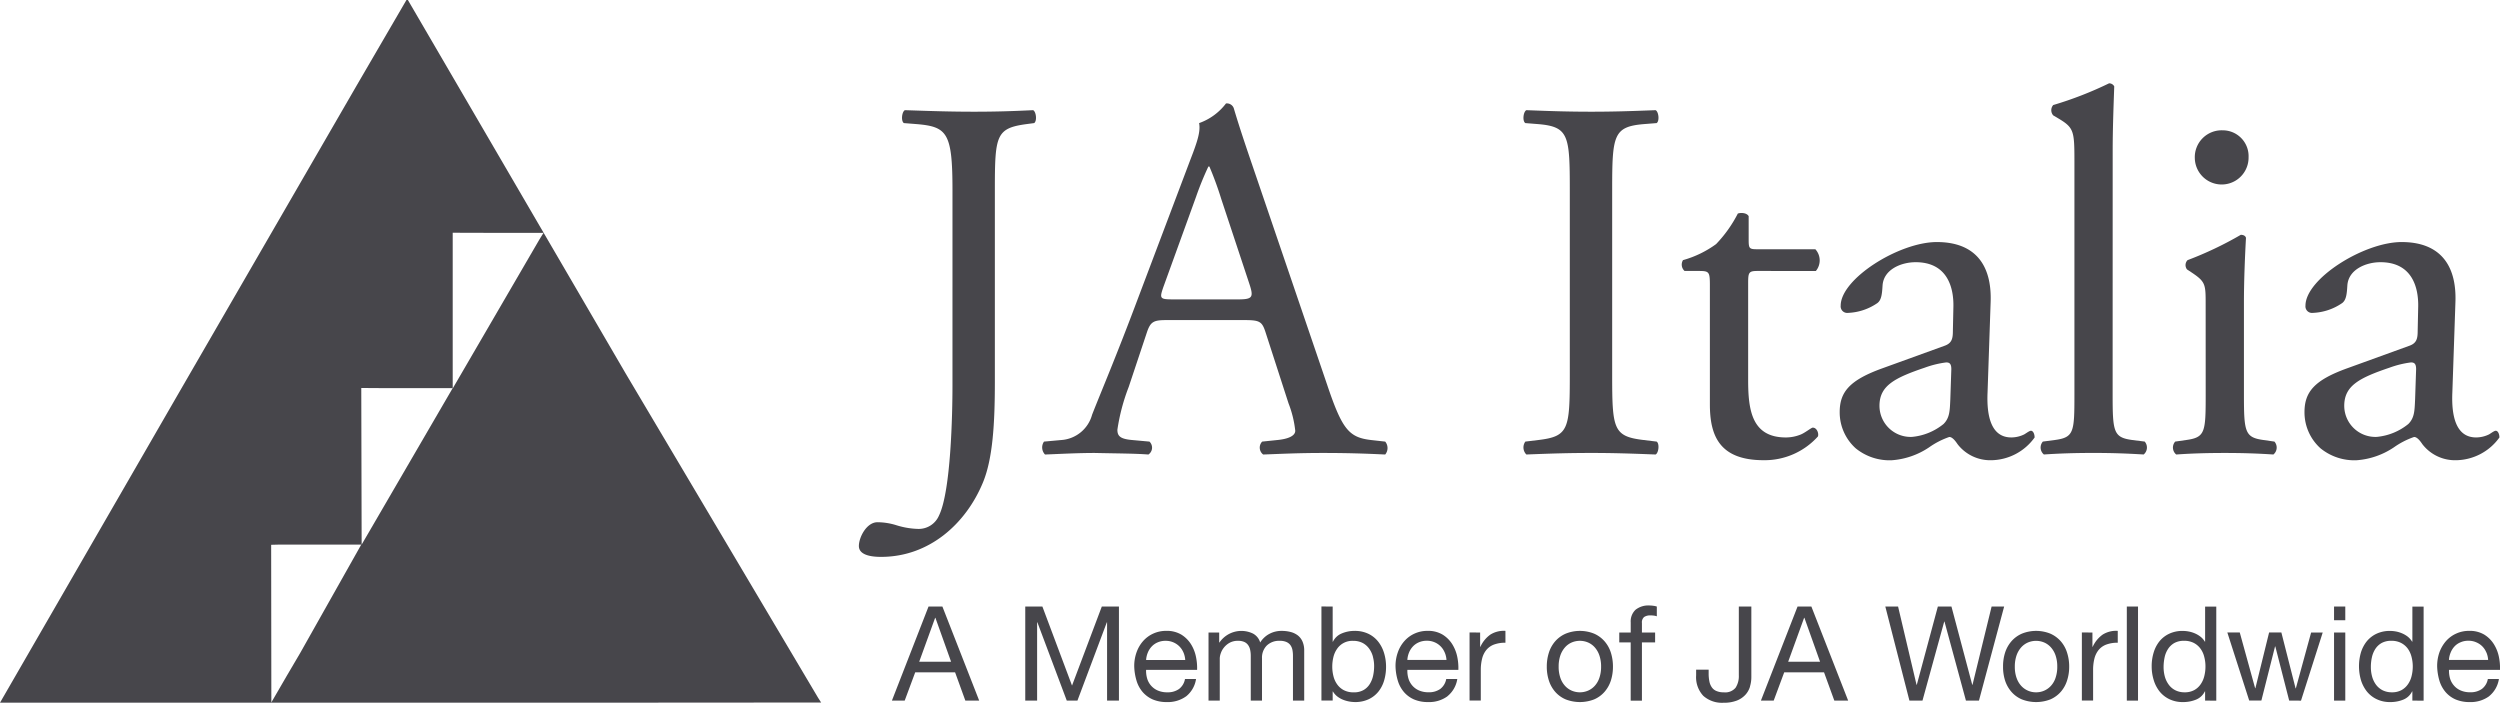
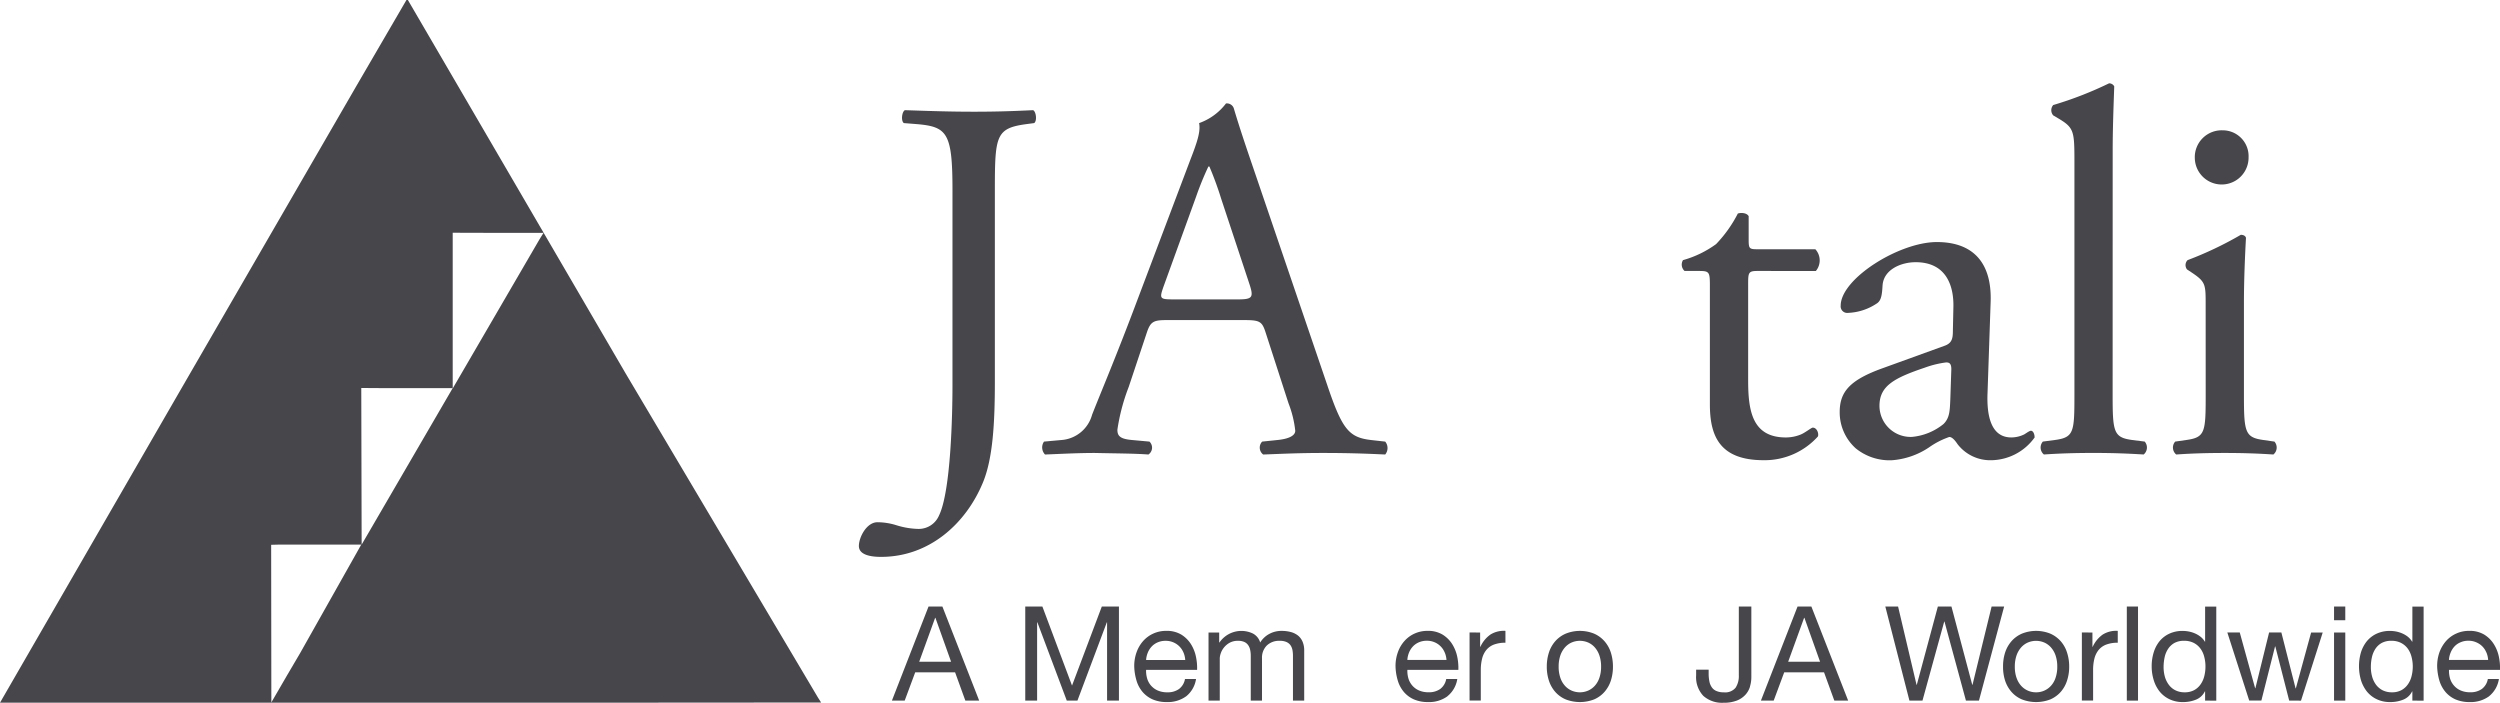
<svg xmlns="http://www.w3.org/2000/svg" width="244.645" height="68.769" viewBox="0 0 244.645 68.769">
  <defs>
    <style>.a{fill:#47464b;}</style>
  </defs>
  <g transform="translate(-40.346 -40.353)">
    <path class="a" d="M193.562,66.673c0-5.616-.506-6.223-3.491-6.477l-1.265-.1c-.3-.2-.2-1.114.1-1.265,2.935.1,4.655.151,6.78.151,2.024,0,3.744-.051,5.768-.151.3.151.4,1.062.1,1.265l-.759.1c-2.986.405-3.086,1.114-3.086,6.477V85.444c0,4-.2,7.488-1.164,9.815-1.669,4.047-5.262,7.286-9.967,7.286-.607,0-2.176-.051-2.176-1.063,0-.86.759-2.327,1.822-2.327a6.3,6.3,0,0,1,1.872.3,7.764,7.764,0,0,0,2.126.354,2.158,2.158,0,0,0,2.023-1.316c1.164-2.378,1.316-9.968,1.316-12.7Z" transform="translate(-60.008 -7.697)" />
    <path class="a" d="M237.021,80.168c-.353-1.114-.556-1.265-2.074-1.265h-7.641c-1.264,0-1.568.152-1.922,1.214l-1.771,5.313a19.359,19.359,0,0,0-1.113,4.2c0,.607.253.911,1.467,1.012l1.67.152a.813.813,0,0,1-.1,1.264c-1.316-.1-2.884-.1-5.262-.152-1.669,0-3.491.1-4.857.152a1,1,0,0,1-.1-1.264l1.67-.152a3.363,3.363,0,0,0,3.036-2.479c.911-2.327,2.327-5.616,4.452-11.283l5.161-13.661c.708-1.821,1.012-2.782.859-3.592a5.682,5.682,0,0,0,2.631-1.923.716.716,0,0,1,.758.456c.658,2.226,1.468,4.553,2.226,6.78l6.931,20.34c1.467,4.351,2.126,5.11,4.3,5.362l1.365.152a.99.99,0,0,1,0,1.264c-2.074-.1-3.845-.152-6.122-.152-2.428,0-4.351.1-5.818.152a.847.847,0,0,1-.1-1.264l1.467-.152c1.062-.1,1.771-.4,1.771-.91a10.382,10.382,0,0,0-.658-2.682ZM227,75.664c-.4,1.164-.354,1.214,1.062,1.214h6.224c1.467,0,1.568-.2,1.113-1.568l-2.732-8.247a33.122,33.122,0,0,0-1.164-3.187h-.1a30.8,30.8,0,0,0-1.214,2.985Z" transform="translate(-72.808 -7.227)" />
-     <path class="a" d="M300.4,66.673c0-5.363-.1-6.223-3.087-6.477l-1.264-.1c-.306-.2-.2-1.114.1-1.265,2.529.1,4.25.151,6.374.151,2.025,0,3.745-.051,6.274-.151.3.151.4,1.062.1,1.265l-1.265.1c-2.986.254-3.086,1.114-3.086,6.477V84.685c0,5.363.1,6.071,3.086,6.425l1.265.153c.3.2.2,1.112-.1,1.264-2.53-.1-4.249-.152-6.274-.152-2.124,0-3.845.051-6.374.152a.98.98,0,0,1-.1-1.264l1.264-.153c2.986-.354,3.087-1.062,3.087-6.425Z" transform="translate(-106.436 -7.697)" />
    <path class="a" d="M329.825,81.749c-.86,0-.91.152-.91,1.214v9.462c0,2.934.354,5.616,3.694,5.616a3.871,3.871,0,0,0,1.365-.253c.456-.152,1.113-.708,1.265-.708.4,0,.607.556.506.86a7.009,7.009,0,0,1-5.313,2.327c-4.352,0-5.262-2.428-5.262-5.465V83.216c0-1.366-.05-1.467-1.062-1.467h-1.416a.841.841,0,0,1-.152-1.062,10.058,10.058,0,0,0,3.238-1.568,12.526,12.526,0,0,0,2.125-2.986c.253-.1.861-.1,1.062.253v2.277c0,.911.051.962.911.962h5.616a1.616,1.616,0,0,1,.05,2.125Z" transform="translate(-117.498 -14.88)" />
    <path class="a" d="M359.121,91.114c.758-.253.859-.709.859-1.467l.05-2.327c.051-1.872-.557-4.4-3.693-4.4-1.417,0-3.137.709-3.238,2.278-.051.809-.1,1.417-.506,1.72a5.441,5.441,0,0,1-2.884.962.641.641,0,0,1-.708-.709c0-2.631,5.717-6.223,9.41-6.223,3.643,0,5.414,2.125,5.262,5.92l-.3,8.8c-.1,2.328.354,4.4,2.328,4.4a2.9,2.9,0,0,0,1.264-.3c.254-.152.506-.354.659-.354.2,0,.354.3.354.658a5.309,5.309,0,0,1-4.25,2.226,4.038,4.038,0,0,1-3.288-1.568c-.2-.3-.506-.708-.81-.708a7.809,7.809,0,0,0-1.973,1.012,7.487,7.487,0,0,1-3.643,1.265,5.235,5.235,0,0,1-3.542-1.165,4.733,4.733,0,0,1-1.568-3.54c0-1.974.961-3.137,4.2-4.3Zm-3.137,8.9a5.721,5.721,0,0,0,3.086-1.265c.607-.607.607-1.315.658-2.378l.1-2.986c0-.557-.2-.658-.506-.658a9.572,9.572,0,0,0-2.075.506c-2.984,1.012-4.451,1.771-4.451,3.745a3.05,3.05,0,0,0,3.187,3.036" transform="translate(-128.529 -16.908)" />
    <path class="a" d="M389.65,84.83c0,3.643.1,4.149,1.923,4.4l1.214.152a.884.884,0,0,1-.1,1.264c-1.669-.1-3.136-.152-4.907-.152-1.823,0-3.34.051-4.857.152a.884.884,0,0,1-.1-1.264l1.165-.152c1.871-.253,1.923-.758,1.923-4.4V61.962c0-2.986-.051-3.289-1.568-4.2l-.506-.3a.769.769,0,0,1,0-1.012,35.855,35.855,0,0,0,5.464-2.125.557.557,0,0,1,.506.3c-.051,1.518-.152,4.048-.152,6.274Z" transform="translate(-142.566 -5.818)" />
    <path class="a" d="M408,79.264c0-1.973,0-2.226-1.367-3.137l-.454-.3a.691.691,0,0,1,.05-.911,34.752,34.752,0,0,0,5.211-2.479c.253,0,.456.1.506.3-.1,1.771-.2,4.2-.2,6.274v9.108c0,3.642.1,4.148,1.922,4.4l1.062.153a.882.882,0,0,1-.1,1.264c-1.518-.1-2.984-.151-4.755-.151-1.822,0-3.34.051-4.756.151a.883.883,0,0,1-.1-1.264l1.063-.153c1.872-.253,1.922-.758,1.922-4.4Zm4.2-14.42a2.631,2.631,0,0,1-5.261.1,2.629,2.629,0,0,1,2.731-2.732,2.528,2.528,0,0,1,2.53,2.631" transform="translate(-151.813 -9.106)" />
-     <path class="a" d="M437.074,91.114c.759-.253.861-.709.861-1.467l.05-2.327c.05-1.872-.557-4.4-3.693-4.4-1.417,0-3.137.709-3.239,2.278-.05.809-.1,1.417-.506,1.72a5.441,5.441,0,0,1-2.883.962.641.641,0,0,1-.709-.709c0-2.631,5.717-6.223,9.41-6.223,3.643,0,5.414,2.125,5.263,5.92l-.3,8.8c-.1,2.328.355,4.4,2.328,4.4a2.9,2.9,0,0,0,1.264-.3c.254-.152.508-.354.659-.354.2,0,.355.3.355.658a5.309,5.309,0,0,1-4.25,2.226,4.041,4.041,0,0,1-3.289-1.568c-.2-.3-.506-.708-.81-.708a7.81,7.81,0,0,0-1.973,1.012,7.483,7.483,0,0,1-3.643,1.265,5.233,5.233,0,0,1-3.54-1.165,4.729,4.729,0,0,1-1.57-3.54c0-1.974.962-3.137,4.2-4.3Zm-3.137,8.9a5.729,5.729,0,0,0,3.087-1.265c.607-.607.607-1.315.658-2.378l.1-2.986c0-.557-.2-.658-.507-.658a9.558,9.558,0,0,0-2.074.506c-2.984,1.012-4.452,1.771-4.452,3.745a3.05,3.05,0,0,0,3.187,3.036" transform="translate(-161 -16.908)" />
    <path class="a" d="M194.881,142.082l3.6,9.206h-1.354l-1.005-2.77h-3.9l-1.03,2.77h-1.251l3.584-9.206Zm.85,5.4-1.535-4.3h-.024l-1.56,4.3Z" transform="translate(-62.314 -42.375)" />
    <path class="a" d="M213.983,142.082l2.9,7.736,2.915-7.736h1.676v9.207h-1.161v-7.658h-.025l-2.876,7.658H216.37l-2.876-7.658h-.027v7.658h-1.16v-9.207Z" transform="translate(-71.631 -42.375)" />
    <path class="a" d="M235.666,152.57a3.054,3.054,0,0,1-1.883.564,3.463,3.463,0,0,1-1.386-.256,2.792,2.792,0,0,1-.987-.724,3.058,3.058,0,0,1-.6-1.109,5.346,5.346,0,0,1-.226-1.407,3.972,3.972,0,0,1,.233-1.39,3.33,3.33,0,0,1,.65-1.1,2.948,2.948,0,0,1,.993-.722,3.013,3.013,0,0,1,1.258-.26,2.751,2.751,0,0,1,1.476.368,2.955,2.955,0,0,1,.942.935,3.7,3.7,0,0,1,.49,1.239,5.342,5.342,0,0,1,.11,1.277h-4.991a2.7,2.7,0,0,0,.1.834A1.846,1.846,0,0,0,232.88,152a2.288,2.288,0,0,0,.941.18,1.893,1.893,0,0,0,1.141-.322,1.552,1.552,0,0,0,.588-.979h1.082a2.682,2.682,0,0,1-.966,1.692m-.264-4.285a1.9,1.9,0,0,0-.4-.6,1.882,1.882,0,0,0-1.347-.546,1.9,1.9,0,0,0-.768.148,1.732,1.732,0,0,0-.585.4,1.934,1.934,0,0,0-.387.6,2.266,2.266,0,0,0-.169.73h3.829a2.255,2.255,0,0,0-.173-.737" transform="translate(-79.244 -44.078)" />
    <path class="a" d="M244.1,146.328v.978h.025a2.6,2.6,0,0,1,3.277-.877,1.448,1.448,0,0,1,.709.877,2.347,2.347,0,0,1,.883-.837,2.471,2.471,0,0,1,1.205-.3,3.457,3.457,0,0,1,.908.111,1.929,1.929,0,0,1,.7.342,1.536,1.536,0,0,1,.45.6,2.157,2.157,0,0,1,.162.884v4.886h-1.1v-4.371a3.262,3.262,0,0,0-.05-.579,1.2,1.2,0,0,0-.194-.471.952.952,0,0,0-.394-.314,1.525,1.525,0,0,0-.652-.116,1.719,1.719,0,0,0-1.275.464,1.669,1.669,0,0,0-.465,1.237v4.151h-1.1v-4.371a2.773,2.773,0,0,0-.058-.593,1.234,1.234,0,0,0-.2-.47.917.917,0,0,0-.38-.31,1.457,1.457,0,0,0-.613-.109,1.64,1.64,0,0,0-.818.191,1.878,1.878,0,0,0-.554.467,1.814,1.814,0,0,0-.31.56,1.6,1.6,0,0,0-.1.484v4.151h-1.1v-6.664Z" transform="translate(-84.446 -44.078)" />
-     <path class="a" d="M263.085,142.082v3.444h.025a1.645,1.645,0,0,1,.851-.806,3.166,3.166,0,0,1,1.278-.253,3.005,3.005,0,0,1,1.347.286,2.713,2.713,0,0,1,.954.765,3.372,3.372,0,0,1,.574,1.117,4.546,4.546,0,0,1,.194,1.342,4.727,4.727,0,0,1-.187,1.341,3.179,3.179,0,0,1-.569,1.1,2.675,2.675,0,0,1-.953.739,3.063,3.063,0,0,1-1.334.272,3.288,3.288,0,0,1-.548-.051,3.188,3.188,0,0,1-.6-.168,2.371,2.371,0,0,1-.561-.314,1.782,1.782,0,0,1-.446-.5h-.025v.887h-1.1v-9.206Zm3.939,4.908a2.4,2.4,0,0,0-.374-.793,1.839,1.839,0,0,0-.646-.557,1.987,1.987,0,0,0-.921-.2,1.8,1.8,0,0,0-1.574.792,2.383,2.383,0,0,0-.355.806,3.915,3.915,0,0,0-.109.915,3.8,3.8,0,0,0,.116.946,2.318,2.318,0,0,0,.368.806,1.836,1.836,0,0,0,.649.563,2.045,2.045,0,0,0,.968.212,1.882,1.882,0,0,0,.947-.218,1.733,1.733,0,0,0,.613-.583,2.541,2.541,0,0,0,.335-.824,4.359,4.359,0,0,0,.1-.955,3.415,3.415,0,0,0-.122-.908" transform="translate(-92.326 -42.375)" />
    <path class="a" d="M279.489,152.57a3.044,3.044,0,0,1-1.882.564,3.454,3.454,0,0,1-1.385-.256,2.755,2.755,0,0,1-.987-.724,3.061,3.061,0,0,1-.6-1.109,5.3,5.3,0,0,1-.226-1.407,3.96,3.96,0,0,1,.233-1.39,3.263,3.263,0,0,1,.651-1.1,2.929,2.929,0,0,1,.992-.722,3.009,3.009,0,0,1,1.257-.26,2.744,2.744,0,0,1,1.476.368,2.936,2.936,0,0,1,.941.935,3.766,3.766,0,0,1,.492,1.239,5.4,5.4,0,0,1,.108,1.277h-4.99a2.666,2.666,0,0,0,.1.834,1.878,1.878,0,0,0,.375.691,1.816,1.816,0,0,0,.658.485,2.282,2.282,0,0,0,.941.18,1.893,1.893,0,0,0,1.141-.322,1.559,1.559,0,0,0,.587-.979h1.083a2.677,2.677,0,0,1-.969,1.692m-.264-4.285a1.842,1.842,0,0,0-.991-1,1.854,1.854,0,0,0-.756-.148,1.893,1.893,0,0,0-.767.148,1.742,1.742,0,0,0-.586.4,1.923,1.923,0,0,0-.387.6,2.264,2.264,0,0,0-.167.73h3.83a2.244,2.244,0,0,0-.176-.737" transform="translate(-97.5 -44.078)" />
    <path class="a" d="M287.861,146.327v1.4h.025a2.975,2.975,0,0,1,.981-1.2,2.479,2.479,0,0,1,1.47-.362v1.161a3.117,3.117,0,0,0-1.123.18,1.775,1.775,0,0,0-.747.53,2.169,2.169,0,0,0-.412.845,4.513,4.513,0,0,0-.129,1.141v2.964h-1.1v-6.664Z" transform="translate(-102.672 -44.077)" />
    <path class="a" d="M299.986,148.292a3.119,3.119,0,0,1,.618-1.108,2.9,2.9,0,0,1,1.019-.742,3.716,3.716,0,0,1,2.794,0,2.913,2.913,0,0,1,1.011.742,3.13,3.13,0,0,1,.62,1.108,4.494,4.494,0,0,1,.205,1.374,4.433,4.433,0,0,1-.205,1.368,3.145,3.145,0,0,1-.62,1.1,2.849,2.849,0,0,1-1.011.736,3.846,3.846,0,0,1-2.794,0,2.839,2.839,0,0,1-1.019-.736,3.134,3.134,0,0,1-.618-1.1,4.363,4.363,0,0,1-.207-1.368,4.423,4.423,0,0,1,.207-1.374m1.114,2.449a2.233,2.233,0,0,0,.446.787,1.915,1.915,0,0,0,.664.485,2.031,2.031,0,0,0,1.613,0,1.928,1.928,0,0,0,.665-.485,2.2,2.2,0,0,0,.443-.787,3.267,3.267,0,0,0,.162-1.075,3.308,3.308,0,0,0-.162-1.078,2.325,2.325,0,0,0-.443-.791,1.881,1.881,0,0,0-.665-.491,2.038,2.038,0,0,0-1.613,0,1.868,1.868,0,0,0-.664.491,2.358,2.358,0,0,0-.446.791,3.341,3.341,0,0,0-.16,1.078,3.3,3.3,0,0,0,.16,1.075" transform="translate(-108.067 -44.078)" />
-     <path class="a" d="M311.934,145.518v-.966h1.12v-.994a1.563,1.563,0,0,1,.472-1.232,2.01,2.01,0,0,1,1.375-.419,2.524,2.524,0,0,1,.352.027,1.9,1.9,0,0,1,.356.076v.955a1.358,1.358,0,0,0-.31-.07,2.449,2.449,0,0,0-.307-.019,1.078,1.078,0,0,0-.62.154.682.682,0,0,0-.22.593v.93h1.29v.966h-1.29v5.7h-1.1v-5.7Z" transform="translate(-113.13 -42.302)" />
    <path class="a" d="M330.107,149.91a2.049,2.049,0,0,1-.451.806,2.243,2.243,0,0,1-.837.567,3.467,3.467,0,0,1-1.3.214,2.74,2.74,0,0,1-1.986-.677,2.666,2.666,0,0,1-.7-1.993v-.568h1.225v.387a3.781,3.781,0,0,0,.067.735,1.516,1.516,0,0,0,.225.579,1,1,0,0,0,.45.38,1.725,1.725,0,0,0,.74.137,1.311,1.311,0,0,0,1.156-.451,2.08,2.08,0,0,0,.315-1.212v-6.732h1.225v6.912a3.152,3.152,0,0,1-.136.917" transform="translate(-118.507 -42.375)" />
    <path class="a" d="M340.63,142.082l3.6,9.206h-1.354l-1.008-2.77h-3.895l-1.03,2.77h-1.251l3.586-9.206Zm.85,5.4-1.533-4.3h-.026l-1.561,4.3Z" transform="translate(-123.027 -42.375)" />
    <path class="a" d="M364.447,151.288l-2.1-7.735h-.025l-2.128,7.735h-1.278l-2.359-9.206h1.249l1.807,7.661h.025l2.061-7.661h1.33l2.035,7.661h.026l1.869-7.661h1.227l-2.465,9.206Z" transform="translate(-131.718 -42.375)" />
    <path class="a" d="M376.5,148.292a3.151,3.151,0,0,1,.621-1.108,2.889,2.889,0,0,1,1.015-.742,3.724,3.724,0,0,1,2.8,0,2.954,2.954,0,0,1,1.011.742,3.077,3.077,0,0,1,.615,1.108,4.357,4.357,0,0,1,.209,1.374,4.3,4.3,0,0,1-.209,1.368,3.091,3.091,0,0,1-.615,1.1,2.888,2.888,0,0,1-1.011.736,3.854,3.854,0,0,1-2.8,0,2.826,2.826,0,0,1-1.015-.736,3.166,3.166,0,0,1-.621-1.1,4.333,4.333,0,0,1-.2-1.368,4.391,4.391,0,0,1,.2-1.374m1.114,2.449a2.227,2.227,0,0,0,.446.787,1.946,1.946,0,0,0,1.47.652,1.943,1.943,0,0,0,1.471-.652,2.152,2.152,0,0,0,.443-.787,3.3,3.3,0,0,0,.161-1.075,3.341,3.341,0,0,0-.161-1.078A2.269,2.269,0,0,0,381,147.8a1.878,1.878,0,0,0-.664-.491,2.038,2.038,0,0,0-1.613,0,1.907,1.907,0,0,0-.665.491,2.351,2.351,0,0,0-.446.791,3.341,3.341,0,0,0-.161,1.078,3.3,3.3,0,0,0,.161,1.075" transform="translate(-139.939 -44.078)" />
    <path class="a" d="M390.558,146.327v1.4h.025a2.986,2.986,0,0,1,.982-1.2,2.479,2.479,0,0,1,1.471-.362v1.161a3.1,3.1,0,0,0-1.121.18,1.776,1.776,0,0,0-.752.53,2.209,2.209,0,0,0-.412.845,4.572,4.572,0,0,0-.127,1.141v2.964h-1.1v-6.664Z" transform="translate(-145.451 -44.077)" />
    <rect class="a" width="1.096" height="9.207" transform="translate(248.472 99.707)" />
    <path class="a" d="M406.463,151.288v-.9h-.027a1.624,1.624,0,0,1-.853.8,3.3,3.3,0,0,1-1.275.243,2.971,2.971,0,0,1-1.344-.284,2.755,2.755,0,0,1-.959-.759,3.333,3.333,0,0,1-.57-1.107,4.5,4.5,0,0,1-.2-1.345,4.553,4.553,0,0,1,.19-1.341,3.266,3.266,0,0,1,.563-1.1,2.72,2.72,0,0,1,.953-.747,3.014,3.014,0,0,1,1.334-.279,3.187,3.187,0,0,1,.555.051,2.8,2.8,0,0,1,.6.176,2.455,2.455,0,0,1,.561.322,1.718,1.718,0,0,1,.446.5h.027v-3.431h1.093v9.207Zm-3.944-2.364a2.414,2.414,0,0,0,.378.793,1.8,1.8,0,0,0,.645.554,1.981,1.981,0,0,0,.92.205,1.906,1.906,0,0,0,.941-.218,1.818,1.818,0,0,0,.629-.576,2.348,2.348,0,0,0,.355-.805,3.751,3.751,0,0,0,.111-.915,3.635,3.635,0,0,0-.117-.948,2.277,2.277,0,0,0-.367-.806,1.89,1.89,0,0,0-.652-.562,2.029,2.029,0,0,0-.967-.211,1.9,1.9,0,0,0-.941.217,1.769,1.769,0,0,0-.617.582,2.394,2.394,0,0,0-.337.825,4.569,4.569,0,0,0-.1.954,3.54,3.54,0,0,0,.119.911" transform="translate(-150.33 -42.375)" />
    <path class="a" d="M419.974,153.1l-1.357-5.3h-.025l-1.339,5.3h-1.19l-2.141-6.664h1.216l1.505,5.456h.025l1.342-5.456h1.2L420.6,151.9h.028l1.493-5.456h1.134l-2.123,6.664Z" transform="translate(-155.614 -44.191)" />
    <path class="a" d="M431.82,142.082h1.1v1.341h-1.1Zm1.1,9.207h-1.1v-6.664h1.1Z" transform="translate(-163.069 -42.375)" />
    <path class="a" d="M441.226,151.288v-.9H441.2a1.631,1.631,0,0,1-.852.8,3.3,3.3,0,0,1-1.275.243,2.973,2.973,0,0,1-1.344-.284,2.74,2.74,0,0,1-.96-.759,3.44,3.44,0,0,1-.574-1.107,4.893,4.893,0,0,1-.007-2.686,3.308,3.308,0,0,1,.569-1.1,2.74,2.74,0,0,1,.953-.747,3.025,3.025,0,0,1,1.334-.279,3.233,3.233,0,0,1,.557.051,2.783,2.783,0,0,1,.593.176,2.477,2.477,0,0,1,.564.322,1.86,1.86,0,0,1,.442.5h.027v-3.431h1.1v9.207Zm-3.942-2.364a2.441,2.441,0,0,0,.374.793,1.862,1.862,0,0,0,.645.554,2,2,0,0,0,.923.205,1.906,1.906,0,0,0,.942-.218,1.859,1.859,0,0,0,.63-.576,2.346,2.346,0,0,0,.355-.805,3.868,3.868,0,0,0,.113-.915,3.712,3.712,0,0,0-.12-.948,2.348,2.348,0,0,0-.365-.806,1.9,1.9,0,0,0-.655-.562,2.026,2.026,0,0,0-.966-.211,1.91,1.91,0,0,0-.942.217,1.774,1.774,0,0,0-.617.582,2.515,2.515,0,0,0-.336.825,4.282,4.282,0,0,0-.1.954,3.372,3.372,0,0,0,.12.911" transform="translate(-164.811 -42.375)" />
    <path class="a" d="M454.188,152.57a3.052,3.052,0,0,1-1.882.564,3.477,3.477,0,0,1-1.388-.256,2.718,2.718,0,0,1-.984-.724,3.078,3.078,0,0,1-.6-1.109,5.494,5.494,0,0,1-.223-1.407,4.042,4.042,0,0,1,.229-1.39,3.5,3.5,0,0,1,.653-1.1,2.94,2.94,0,0,1,.994-.722,3,3,0,0,1,1.257-.26,2.763,2.763,0,0,1,1.478.368,2.946,2.946,0,0,1,.939.935,3.73,3.73,0,0,1,.492,1.239,5.244,5.244,0,0,1,.107,1.277H450.27a2.755,2.755,0,0,0,.1.834,1.853,1.853,0,0,0,.379.691,1.781,1.781,0,0,0,.656.485,2.256,2.256,0,0,0,.942.18,1.88,1.88,0,0,0,1.136-.322,1.546,1.546,0,0,0,.588-.979h1.084a2.69,2.69,0,0,1-.967,1.692m-.264-4.285a1.805,1.805,0,0,0-1-1,1.82,1.82,0,0,0-.751-.148,1.855,1.855,0,0,0-.766.148,1.687,1.687,0,0,0-.59.4,1.974,1.974,0,0,0-.382.6,2.208,2.208,0,0,0-.17.73H454.1a2.208,2.208,0,0,0-.172-.737" transform="translate(-170.27 -44.078)" />
    <path class="a" d="M120.7,109.1l-24.054.017h-56.3L57.918,78.676,75.277,48.671l4.843-8.318h.141l21.333,36.585,18.8,31.683ZM75.7,93.644h-7.95l-.869.022L66.9,109.09c1.223-2.1,1.959-3.393,2.807-4.809Zm8.947-15.312c-2.386,0-6.4.018-8.947-.011l.036,15.327Zm8.886-15.188c-3.085.014-5.784-.015-8.886-.015v15.2l.018.007,8.472-14.556Z" transform="translate(0)" />
  </g>
</svg>